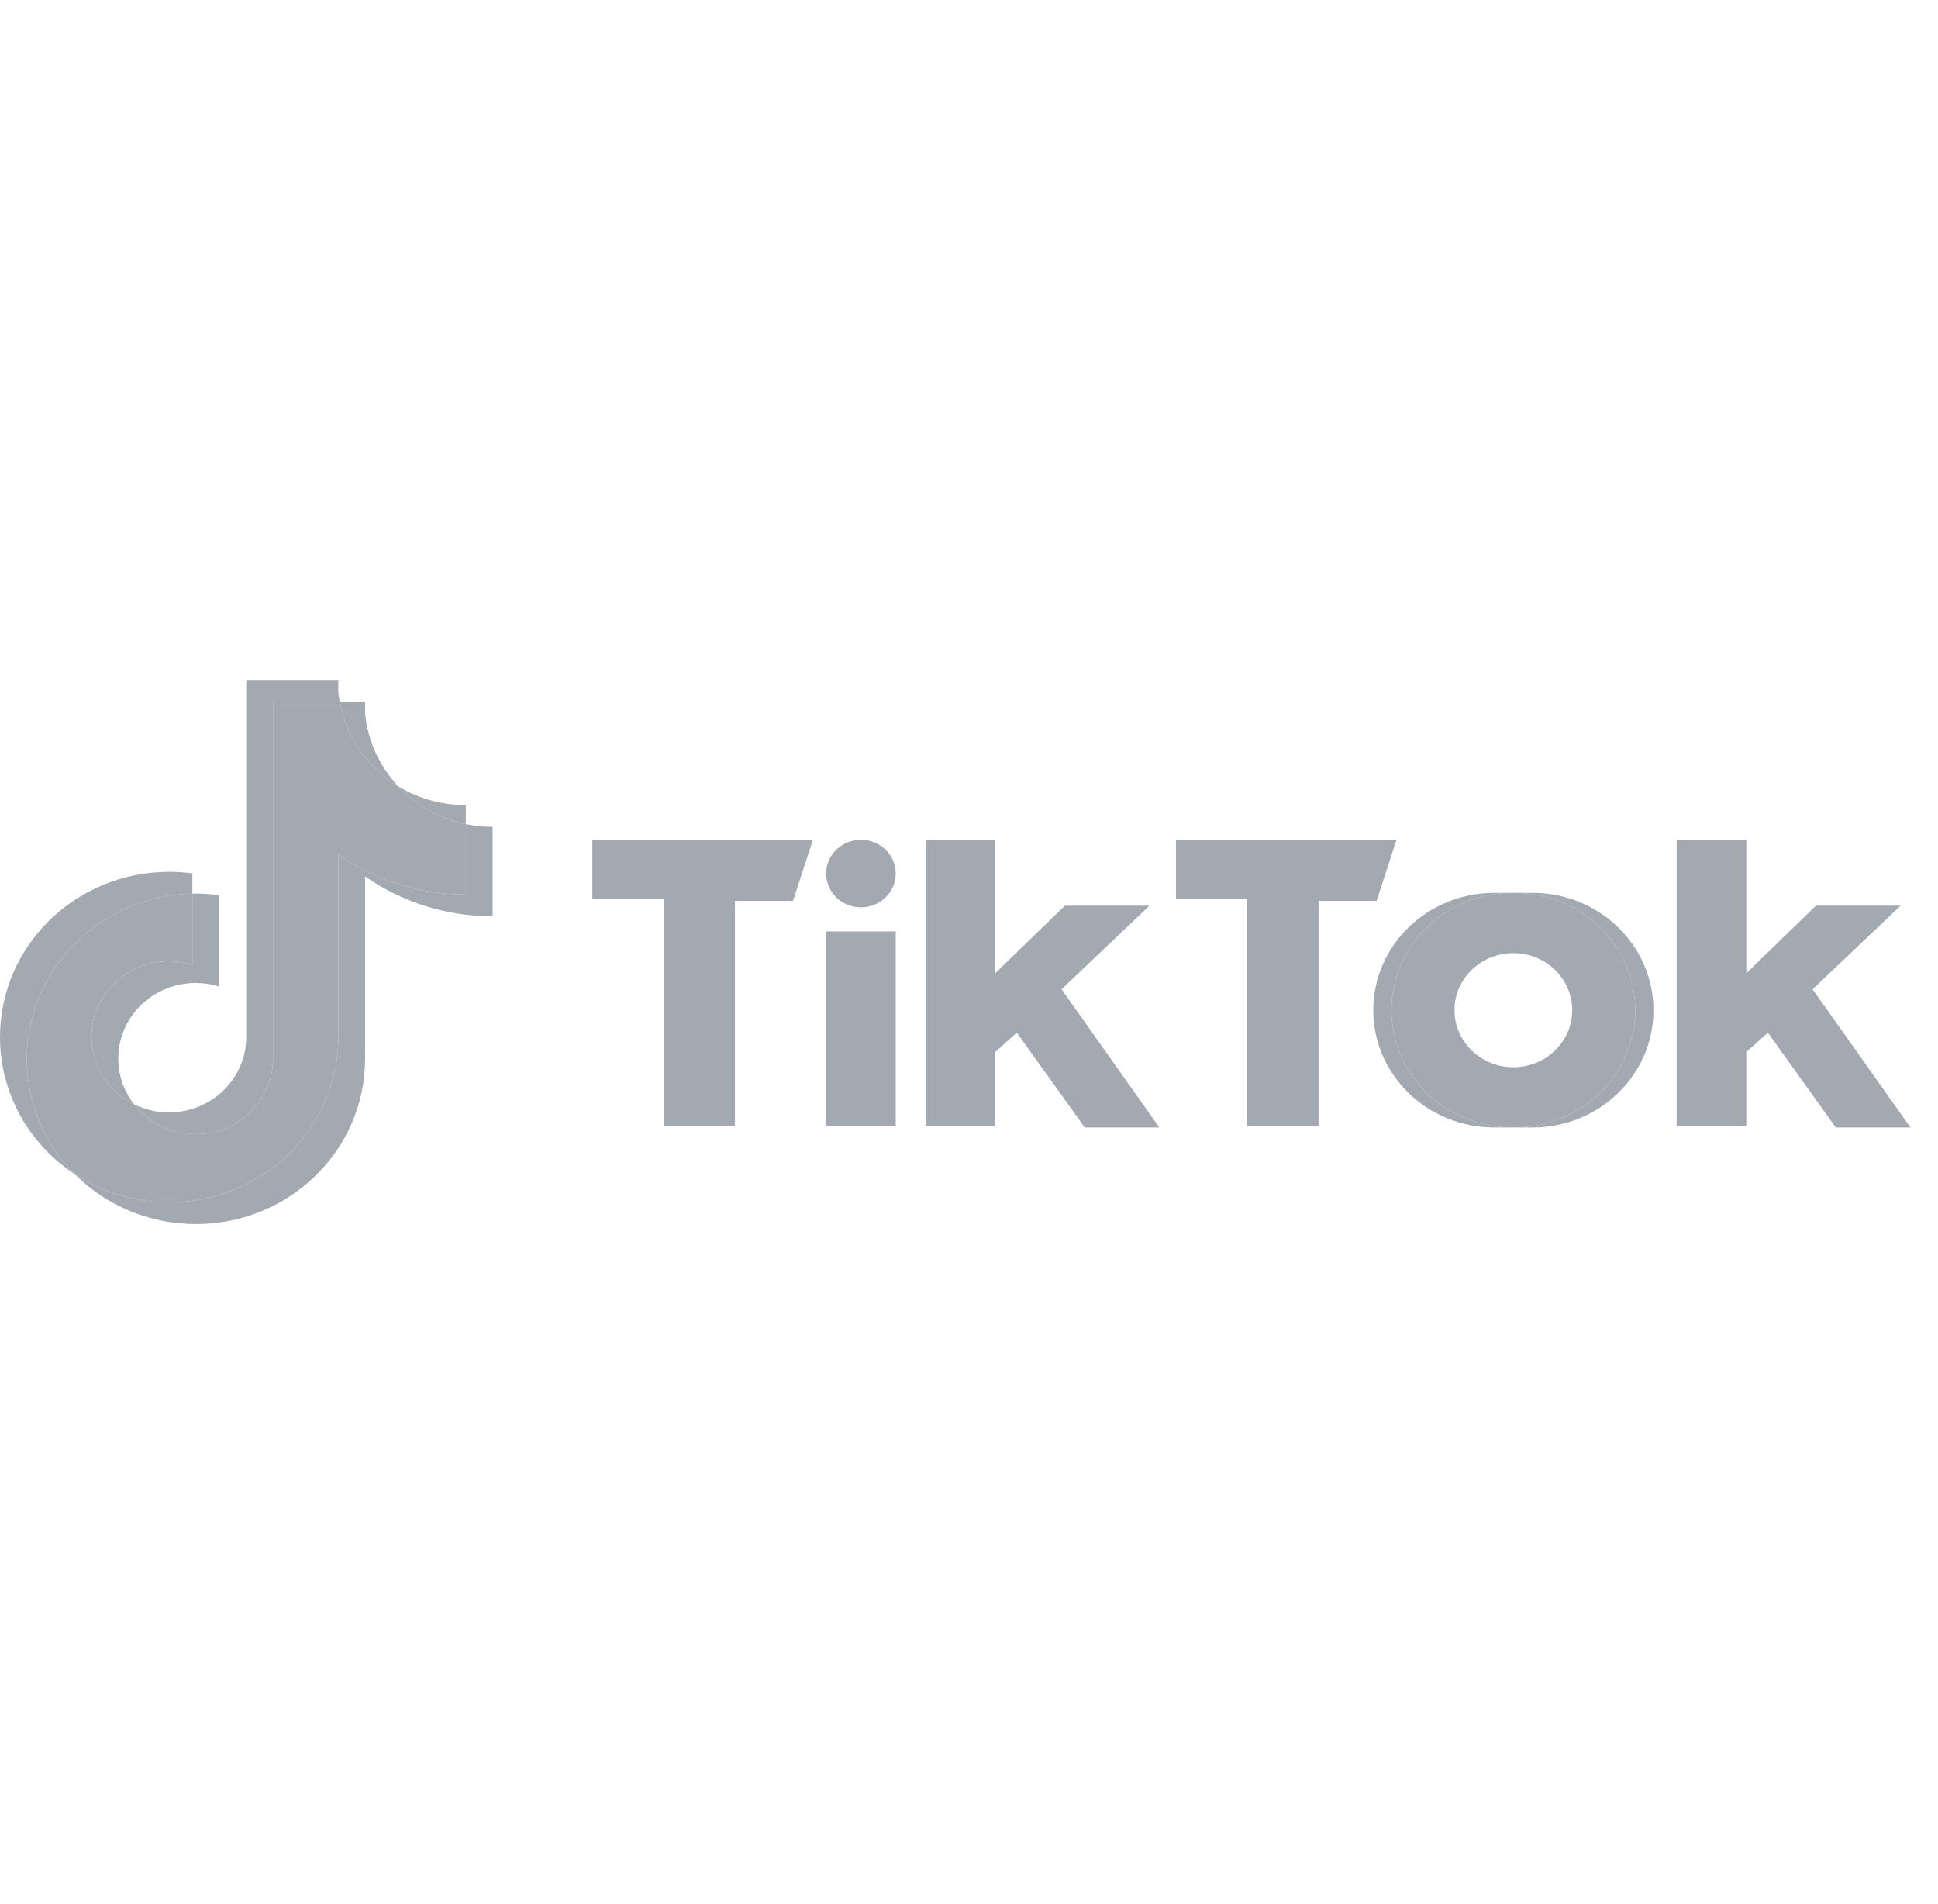
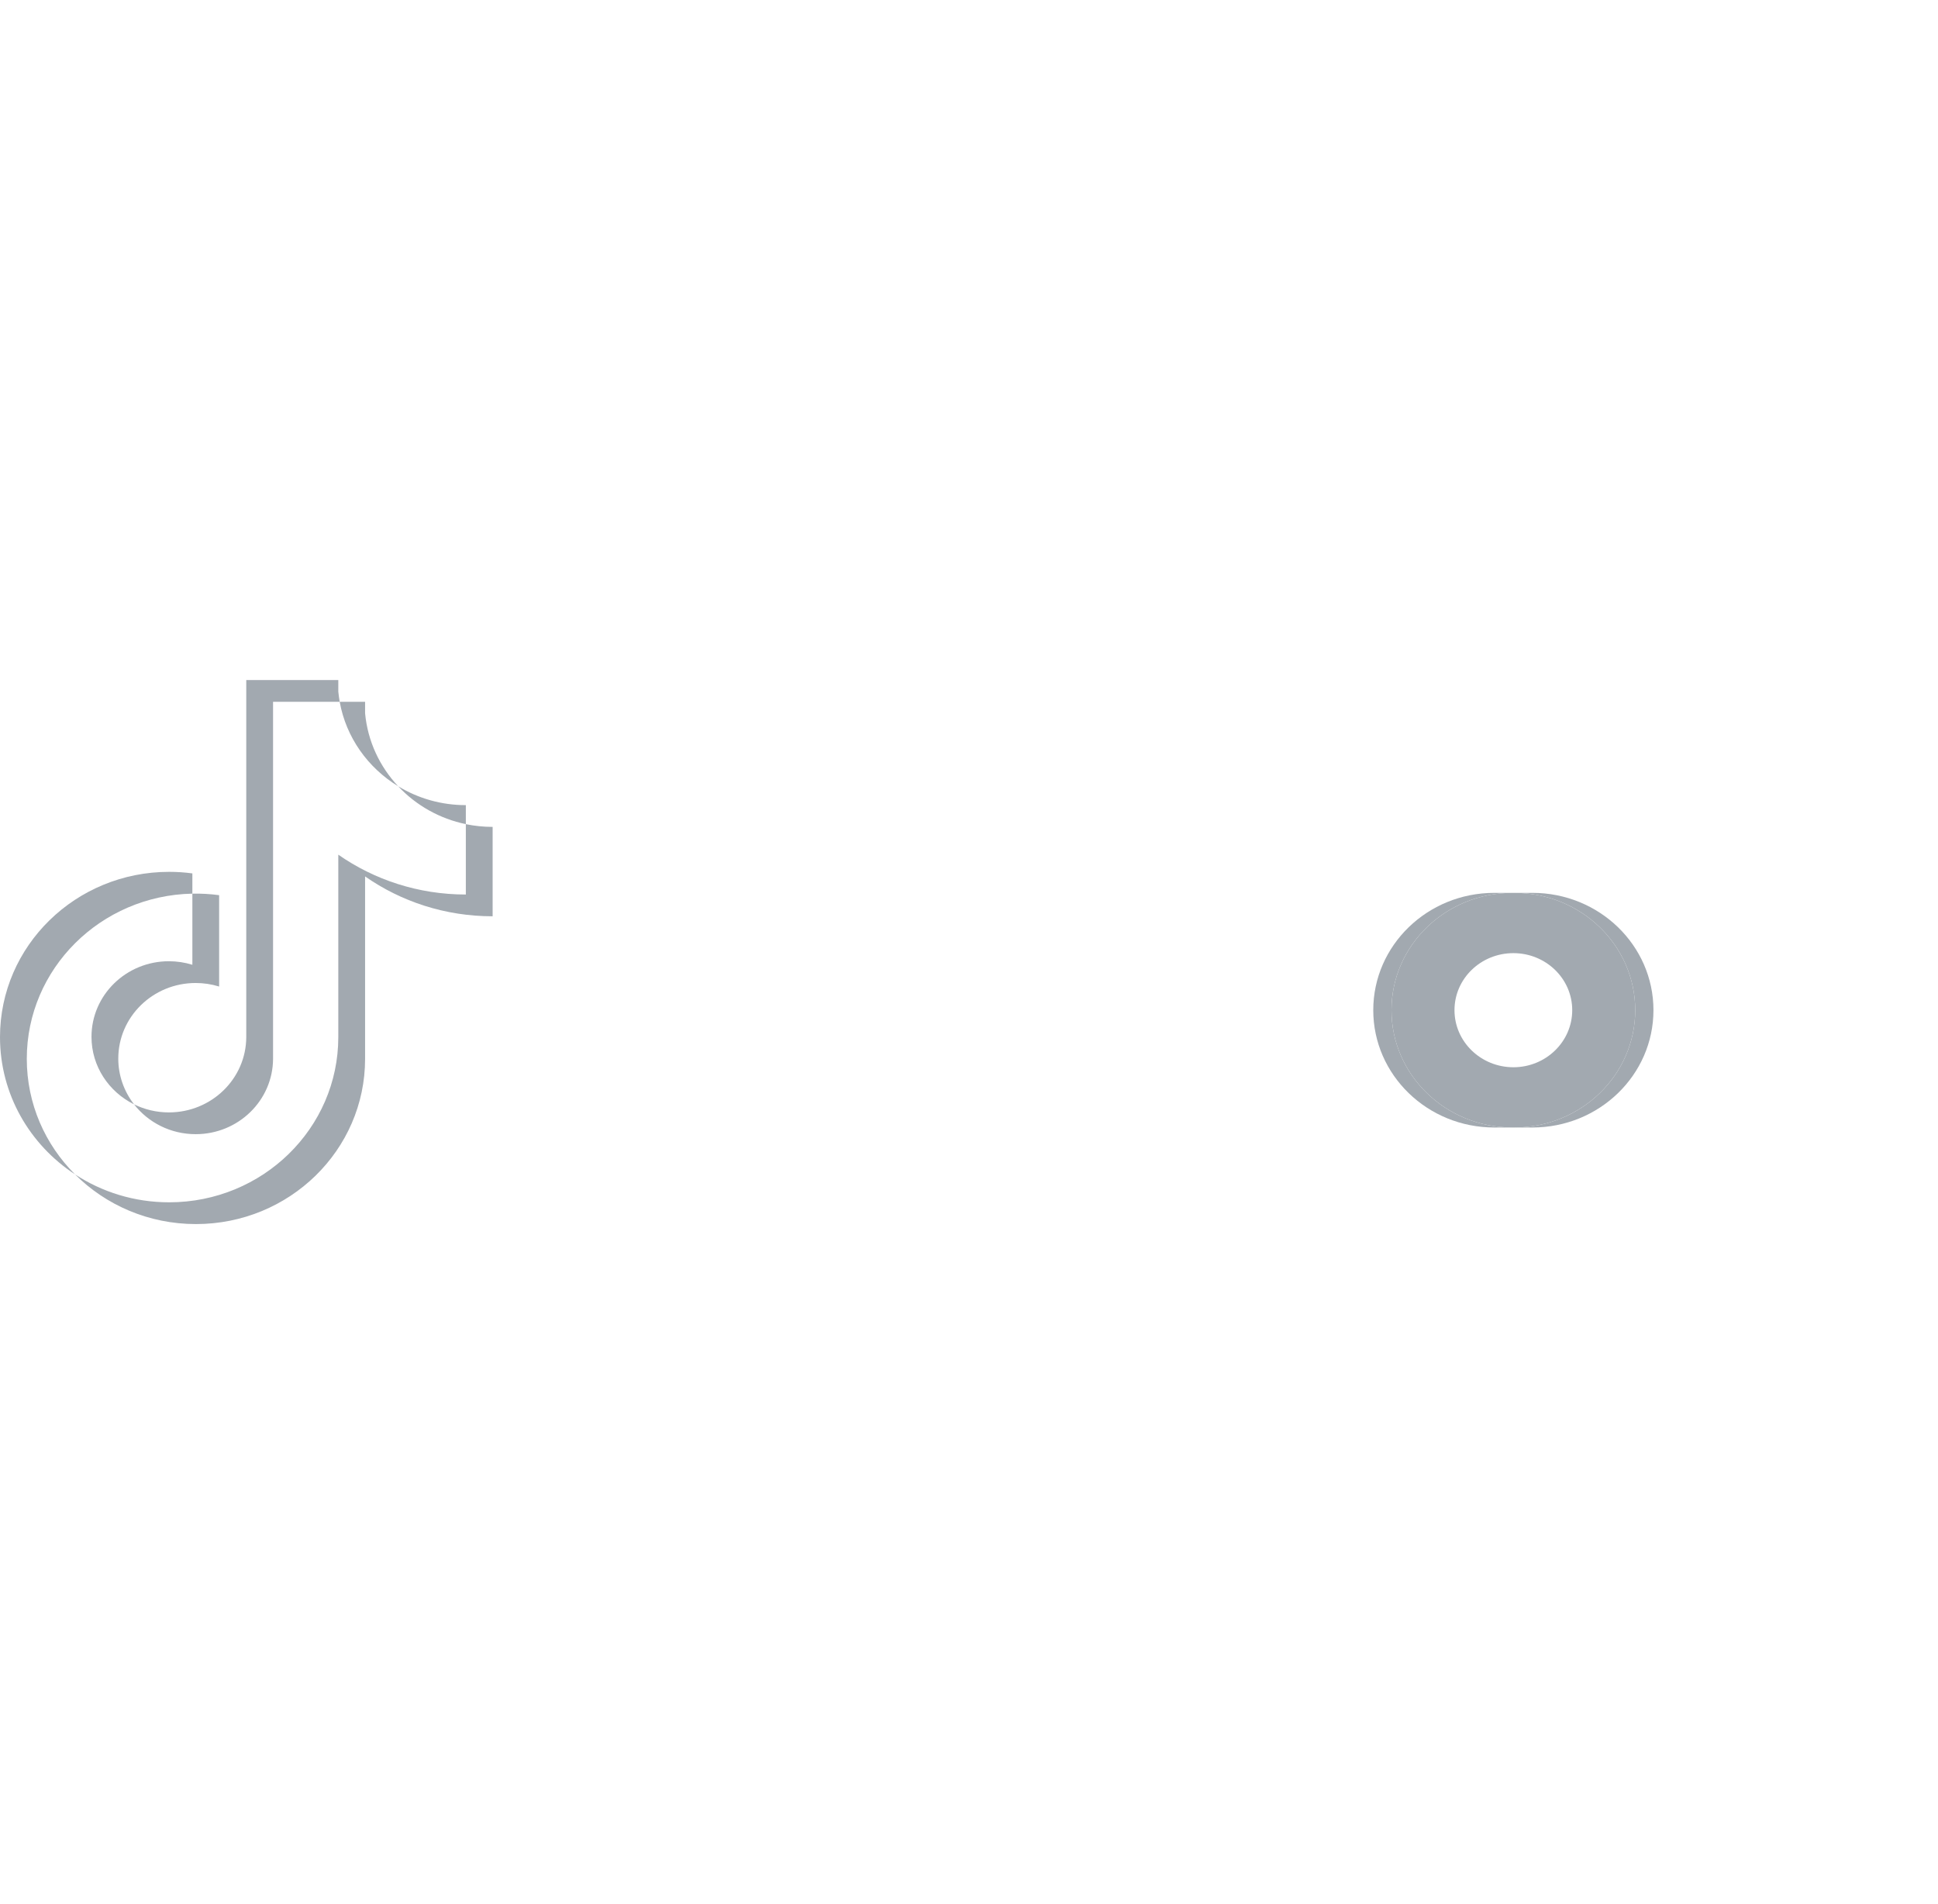
<svg xmlns="http://www.w3.org/2000/svg" width="57" height="56" viewBox="0 0 57 56" fill="none">
  <g clipPath="url(#clip0_3477_9152)">
    <path d="M10.738 25.776C11.795 26.514 13.09 26.948 14.489 26.948V24.319C14.224 24.319 13.96 24.292 13.701 24.239V26.308C12.303 26.308 11.008 25.874 9.95 25.136V30.501C9.95 33.184 7.723 35.36 4.975 35.36C3.95 35.36 2.997 35.057 2.206 34.538C3.109 35.44 4.369 36 5.763 36C8.51 36 10.738 33.825 10.738 31.141V25.776H10.738ZM11.71 23.123C11.169 22.547 10.815 21.802 10.738 20.978V20.64H9.991C10.179 21.687 10.82 22.581 11.71 23.123ZM3.943 32.479C3.642 32.092 3.478 31.619 3.479 31.133C3.479 29.905 4.498 28.91 5.755 28.91C5.989 28.91 6.222 28.945 6.445 29.014V26.327C6.184 26.292 5.921 26.277 5.658 26.282V28.374C5.434 28.305 5.202 28.27 4.967 28.27C3.71 28.27 2.691 29.265 2.691 30.493C2.691 31.361 3.201 32.112 3.943 32.479Z" fill="#A2A9B0" />
-     <path d="M9.95 25.136C11.008 25.874 12.303 26.308 13.701 26.308V24.239C12.92 24.076 12.229 23.678 11.71 23.123C10.82 22.581 10.179 21.687 9.991 20.64H8.031V31.14C8.026 32.365 7.009 33.356 5.755 33.356C5.016 33.356 4.359 33.012 3.943 32.479C3.201 32.112 2.691 31.361 2.691 30.493C2.691 29.265 3.71 28.27 4.967 28.27C5.208 28.27 5.44 28.307 5.658 28.374V26.282C2.958 26.337 0.788 28.491 0.788 31.14C0.788 32.463 1.328 33.662 2.206 34.538C2.997 35.057 3.95 35.36 4.975 35.36C7.723 35.36 9.95 33.184 9.95 30.501V25.136H9.95Z" fill="#A2A9B0" />
    <path d="M13.701 24.238V23.679C12.997 23.68 12.307 23.488 11.71 23.123C12.238 23.689 12.935 24.079 13.701 24.238ZM9.991 20.64C9.974 20.54 9.96 20.439 9.95 20.338V20H7.243V30.501C7.239 31.725 6.222 32.716 4.967 32.716C4.599 32.716 4.251 32.63 3.943 32.479C4.359 33.012 5.016 33.356 5.755 33.356C7.009 33.356 8.026 32.365 8.031 31.14V20.64H9.991ZM5.658 26.282V25.687C5.432 25.656 5.204 25.641 4.975 25.641C2.227 25.641 0 27.817 0 30.501C0 32.183 0.875 33.666 2.206 34.538C1.328 33.662 0.788 32.463 0.788 31.14C0.788 28.491 2.959 26.337 5.658 26.282Z" fill="#A2A9B0" />
    <path d="M45.071 33.16C47.037 33.16 48.631 31.615 48.631 29.709C48.631 27.804 47.037 26.259 45.071 26.259H44.535C46.501 26.259 48.095 27.804 48.095 29.709C48.095 31.615 46.501 33.16 44.535 33.16H45.071Z" fill="#A2A9B0" />
    <path d="M44.486 26.259H43.95C41.984 26.259 40.39 27.804 40.39 29.709C40.39 31.615 41.984 33.16 43.95 33.16H44.486C42.52 33.16 40.926 31.615 40.926 29.709C40.926 27.804 42.52 26.259 44.486 26.259Z" fill="#A2A9B0" />
-     <path d="M17.422 24.699V26.448H19.519V33.113H21.616V26.495H23.323L23.908 24.699L17.422 24.699ZM34.587 24.699V26.448H36.684V33.113H38.781V26.495H40.488L41.073 24.699L34.587 24.699ZM24.298 25.691C24.298 25.143 24.756 24.699 25.322 24.699C25.888 24.699 26.346 25.143 26.346 25.691C26.346 26.24 25.888 26.684 25.322 26.684C24.756 26.684 24.298 26.24 24.298 25.691ZM24.298 27.393H26.346V33.113H24.298V27.393ZM27.224 24.699V33.113H29.272V30.939L29.906 30.371L31.905 33.16H34.099L31.222 29.095L33.806 26.637H31.32L29.272 28.622V24.699H27.224ZM49.313 24.699V33.113H51.362V30.939L51.996 30.371L53.995 33.16H56.19L53.312 29.095L55.897 26.637H53.41L51.362 28.622V24.699H49.313Z" fill="#A2A9B0" />
    <path d="M44.535 33.16C46.501 33.16 48.095 31.615 48.095 29.709C48.095 27.804 46.501 26.259 44.535 26.259H44.486C42.52 26.259 40.926 27.804 40.926 29.709C40.926 31.615 42.52 33.16 44.486 33.16H44.535ZM42.779 29.709C42.779 28.782 43.554 28.032 44.511 28.032C45.466 28.032 46.242 28.782 46.242 29.709C46.242 30.636 45.466 31.388 44.511 31.388C43.554 31.387 42.779 30.636 42.779 29.709Z" fill="#A2A9B0" />
  </g>
  <defs>
    <clipPath id="clip0_3477_9152">
      <rect width="56.19" height="16" fill="white" transform="translate(0 20)" />
    </clipPath>
  </defs>
</svg>